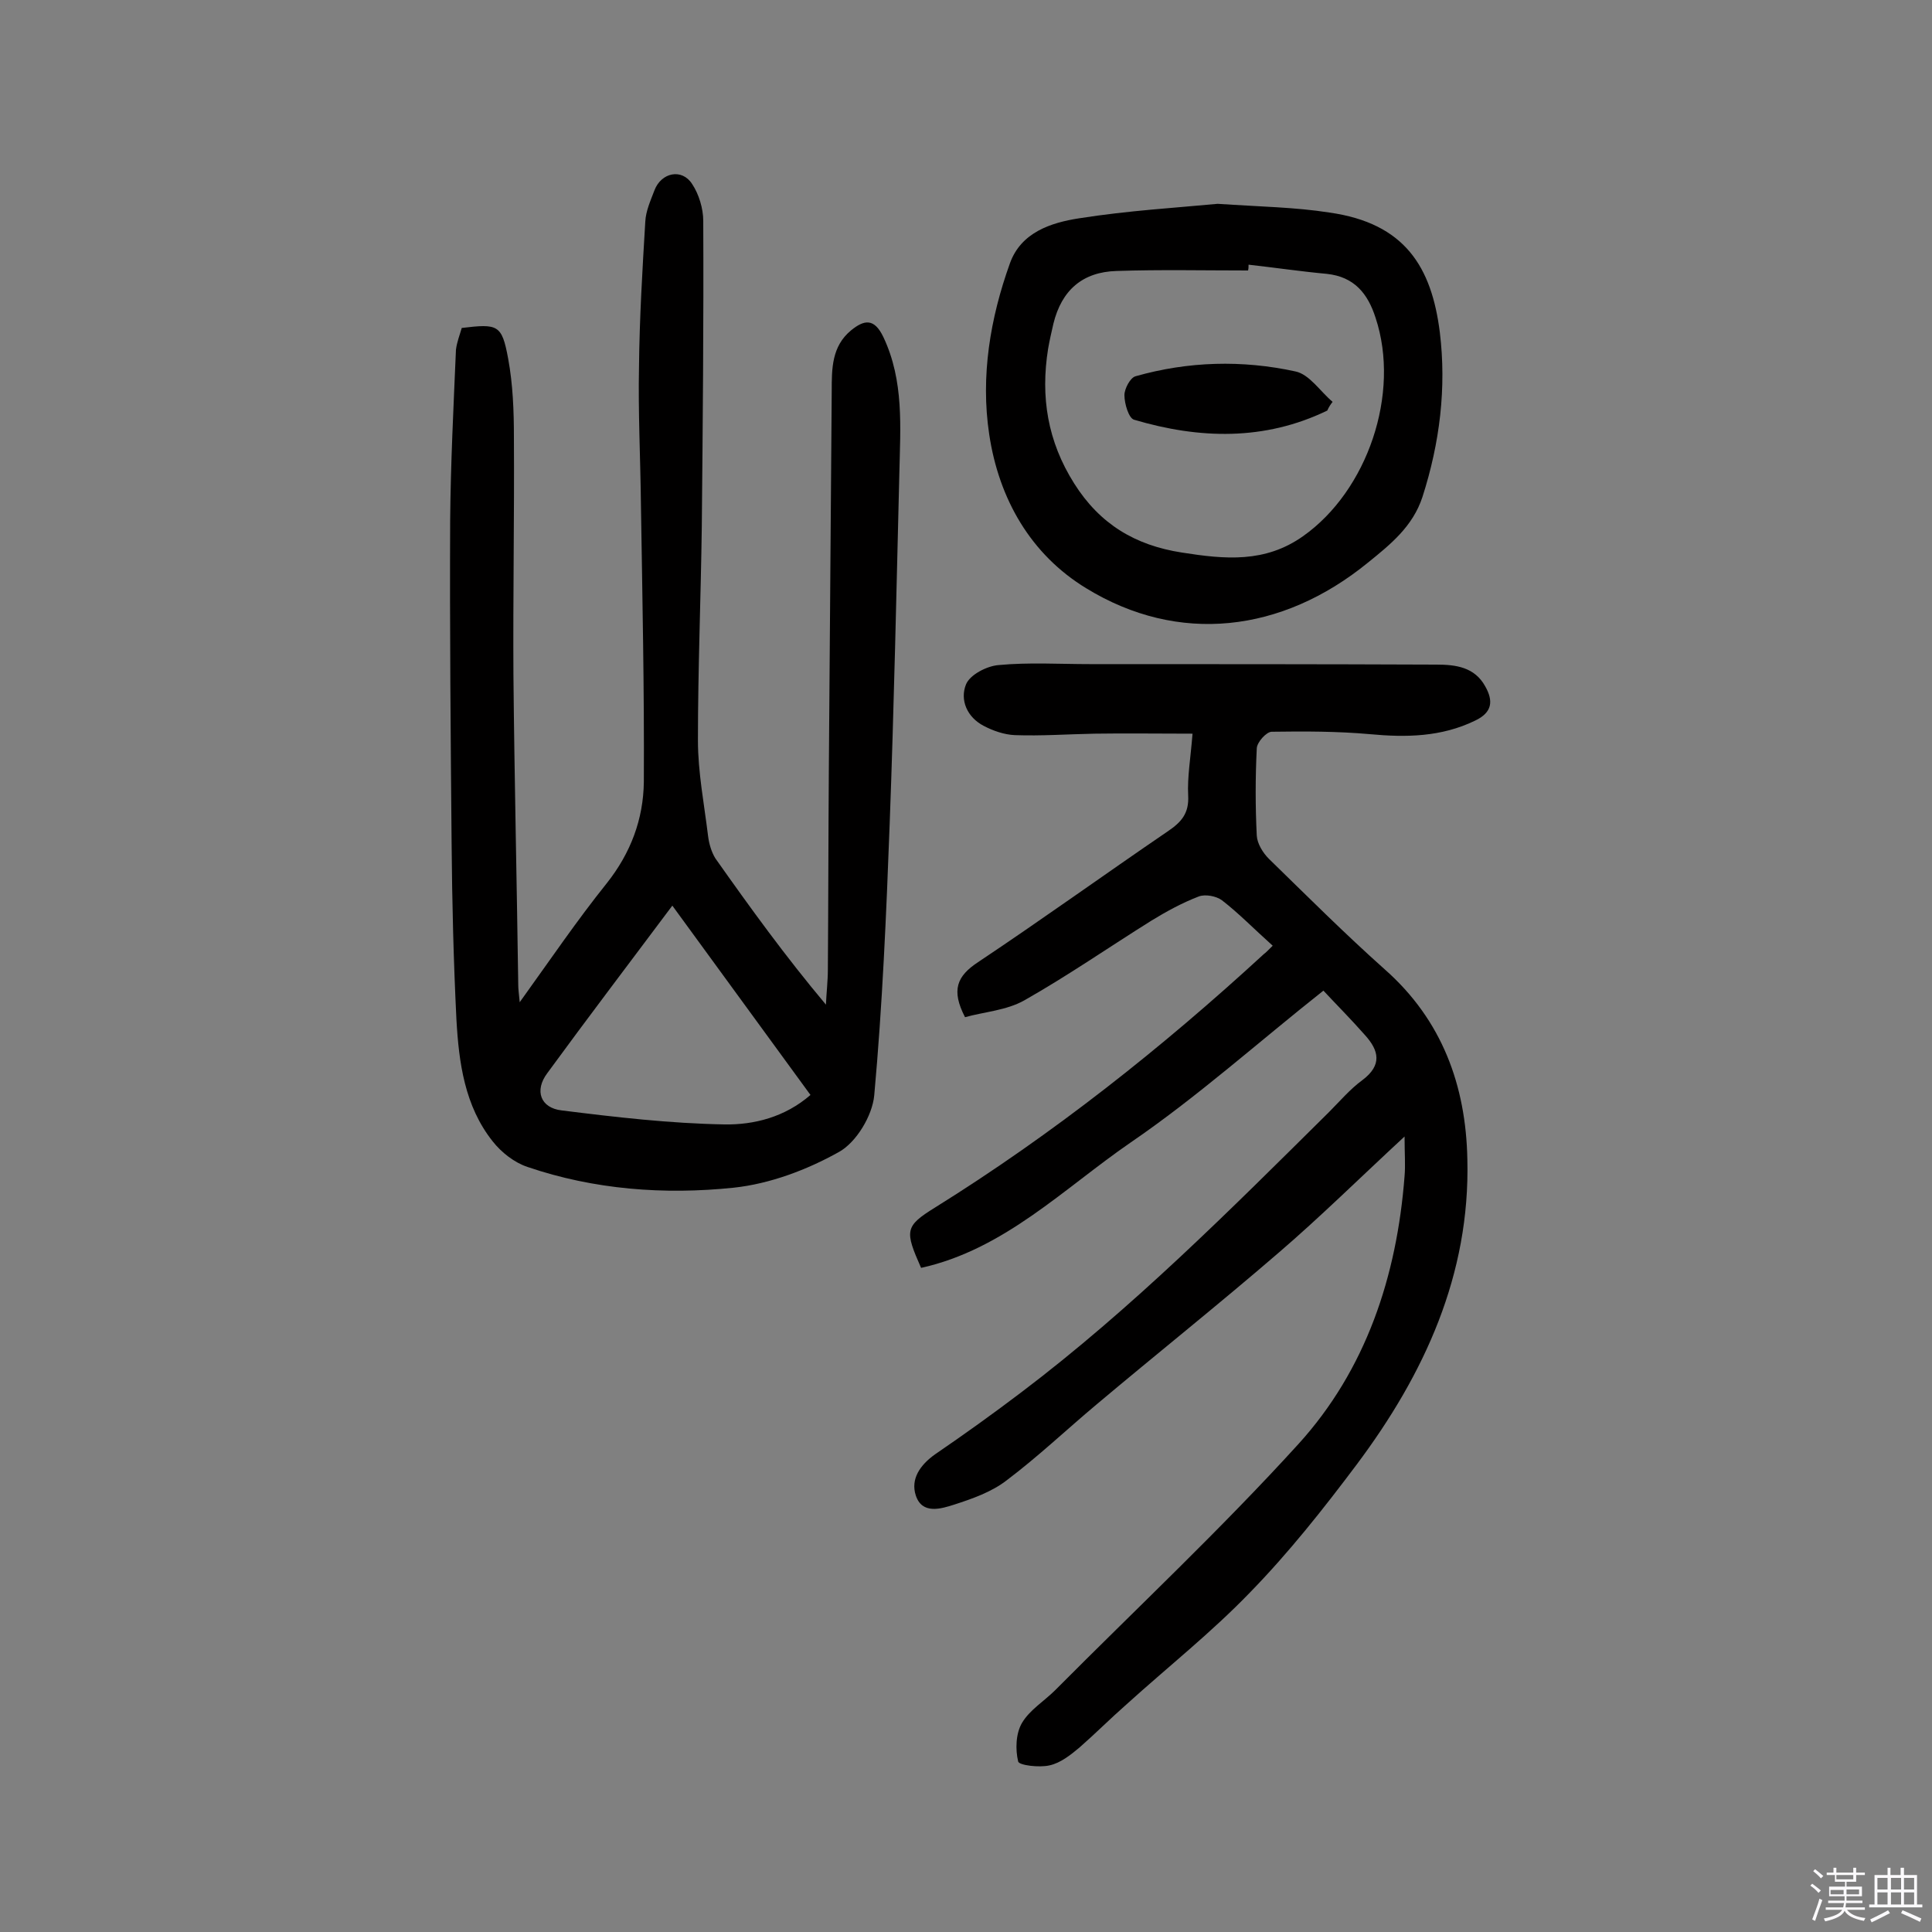
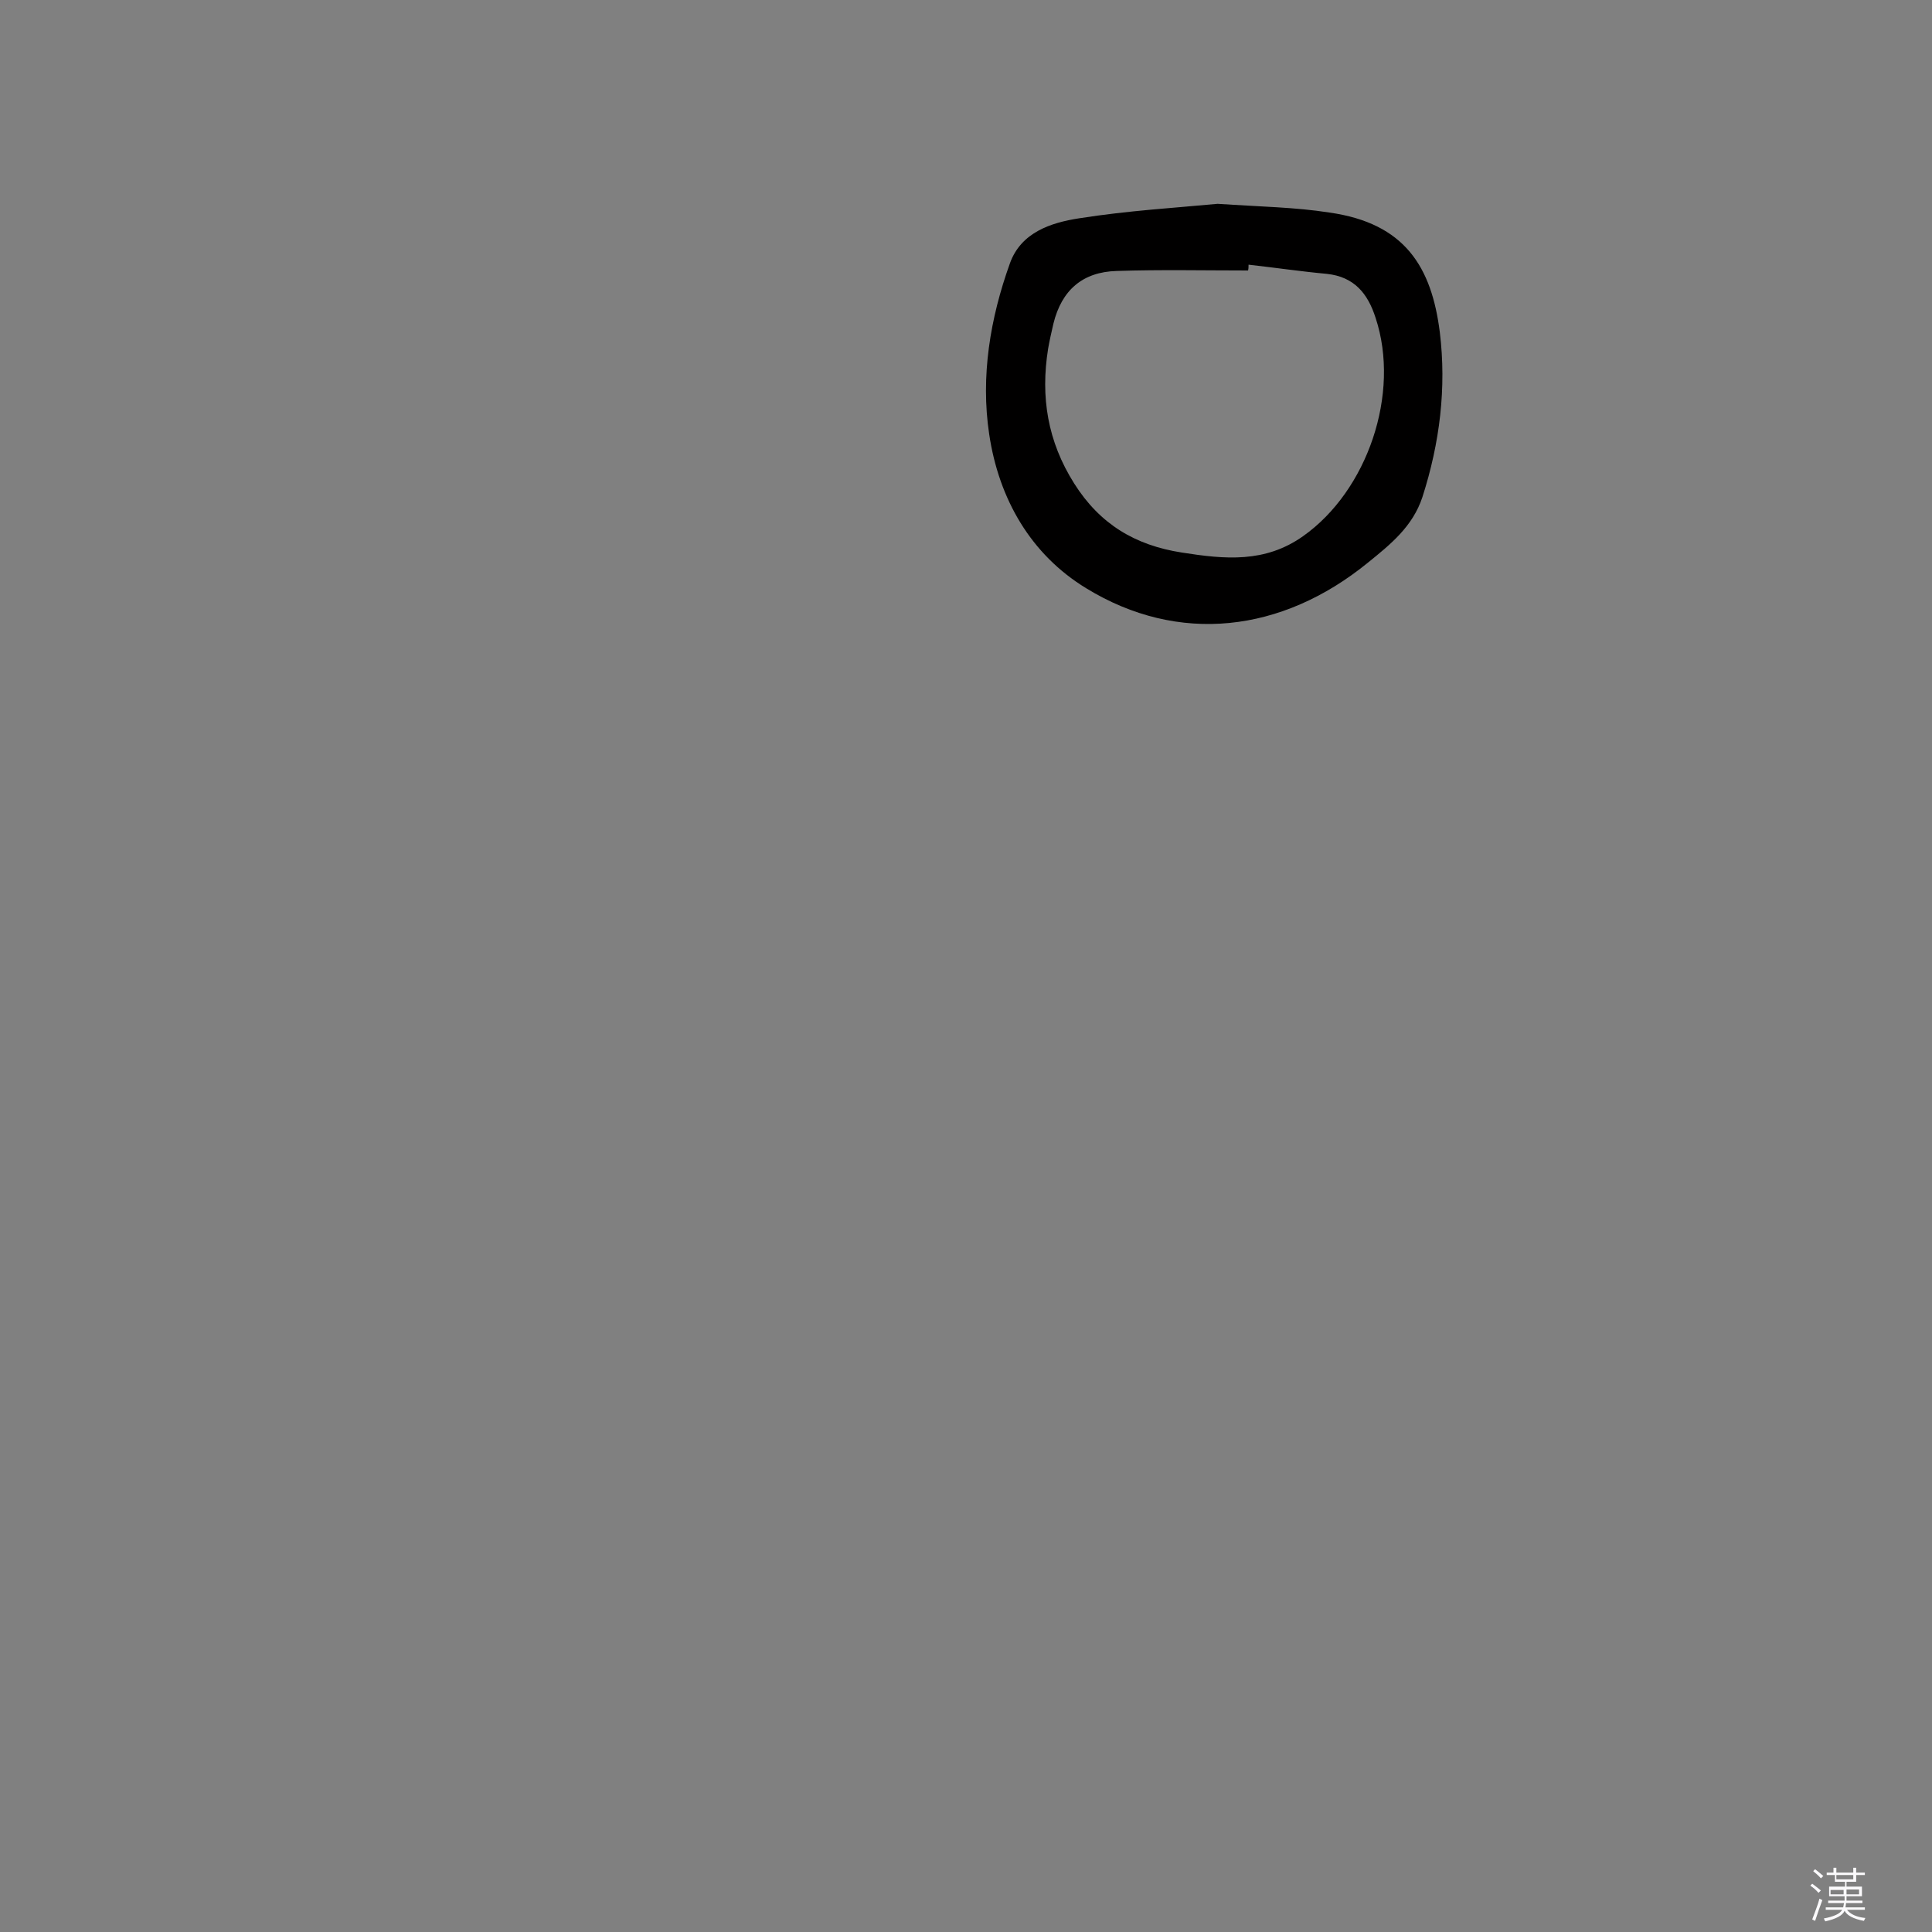
<svg xmlns="http://www.w3.org/2000/svg" enable-background="new 0 0 400 400" viewBox="0 0 400 400">
  <rect x="0" y="0" width="400" height="400" fill="#808080" stroke="none" />
  <path d="m374.8 390.4.4-.4c.7.5 1.3 1 1.8 1.4l-.5.5c-.5-.6-1.1-1.1-1.7-1.5zm1 7.3-.6-.3c.5-1.4 1.1-2.8 1.5-4.3.2.1.4.2.6.3-.5 1.3-1 2.8-1.5 4.3zm-.4-10.3.4-.4c.4.3 1 .8 1.7 1.4l-.5.5c-.4-.5-1-1-1.6-1.5zm2.5.3h1.7v-1h.6v1h3.5v-1h.6v1h1.8v.5h-1.8v1.4h-2v1h3.2v2h-3.2v.9h3.3v.5h-3.4c0 .3-.1.6-.1.9h4v.5h-3.7c.7.9 1.9 1.5 3.8 1.7-.1.2-.2.4-.3.6-2.1-.4-3.5-1.1-4-2.1-.4 1-1.8 1.7-4 2.2-.1-.2-.2-.4-.3-.6 2.1-.4 3.4-1 3.8-1.8h-3.4v-.5h3.6c.1-.3.1-.6.2-.9h-3.3v-.5h3.4c0-.3 0-.6 0-.9h-3.2v-2h3.3v-1h-2.1v-1.4h-1.7v-.5zm1.1 3.5v1h2.7c0-.3 0-.4 0-.4 0-.1 0-.2 0-.2 0-.1 0-.2 0-.3h-2.7zm1.2-3v.9h3.5v-.9zm4.7 3h-2.6v.6.4h2.6z" fill="#fbfafc" />
-   <path d="m393.6 386.7h.6v1.5h2.7v6.1h1.1v.6h-11v-.6h1.1v-6.1h2.7v-1.5h.6v1.5h2.1v-1.5zm-2.7 8.8.4.6c-1.2.6-2.5 1.3-3.8 1.9-.1-.2-.2-.4-.3-.6 1.2-.6 2.5-1.2 3.7-1.9zm-2.2-6.7v2.4h2.1v-2.4zm0 3v2.5h2.1v-2.5zm2.8-3v2.4h2.1v-2.4zm0 3v2.5h2.1v-2.5zm6 6.1c-1.4-.7-2.7-1.3-3.9-1.8l.3-.6c1.5.6 2.7 1.2 3.9 1.7zm-1.2-9.1h-2.1v2.4h2.1zm-2.1 3v2.5h2.1v-2.5z" fill="#fbfafc" />
  <g fill="#010000">
-     <path d="m263.5 195.8c-3.8-3.4-7-6.7-10.5-9.4-1.2-.9-3.5-1.3-4.8-.8-3.4 1.3-6.7 3.1-9.8 5-8.8 5.5-17.3 11.4-26.3 16.5-3.7 2.1-8.4 2.4-12.3 3.5-2.9-5.6-1.7-8.5 2.7-11.4 13.2-8.8 26.1-18.1 39.3-27.1 2.8-1.9 4.4-3.7 4.2-7.4-.2-3.8.5-7.7.9-12.8-7.2 0-13.8-.1-20.3 0-5.5.1-11 .5-16.5.3-2.2-.1-4.5-.9-6.4-1.9-3.5-1.8-5-5.4-3.7-8.6.8-2 4.3-3.8 6.7-4 6.3-.6 12.7-.2 19-.2 23.9 0 47.8 0 71.7.1 4 0 7.9.5 10.1 4.5 1.7 3 1.5 5.4-2.1 7.1-7 3.4-14.3 3.5-21.8 2.8-6.7-.6-13.5-.6-20.3-.5-1.1 0-3.1 2.2-3.1 3.5-.3 6-.3 12 0 18 .1 1.7 1.3 3.6 2.5 4.8 7.9 7.7 15.7 15.5 24 22.9 11.9 10.5 16.8 24.1 17.1 39.3.6 23.9-8.9 44.5-22.9 63.2-6.9 9.2-14.1 18.3-22.1 26.5-8 8.3-17.1 15.5-25.6 23.2-3.3 2.9-6.4 6-9.7 8.9-1.8 1.5-3.9 3.2-6.2 3.7-2.1.5-6.3 0-6.5-.8-.6-2.5-.5-5.8.8-8 1.6-2.7 4.6-4.5 6.9-6.8 16.8-16.9 34.3-33.3 50.3-50.9 14-15.4 20.4-34.7 22-55.5.2-2.3 0-4.7 0-8.2-9.4 8.7-17.5 16.7-26 24-12.4 10.7-25.2 20.9-37.8 31.5-6.2 5.2-12.1 10.8-18.6 15.7-3.1 2.4-7.1 3.8-10.8 5-2.8.9-6.7 2.1-8-1.9-1.1-3.4.9-6.3 4-8.5 6-4.1 12-8.4 17.8-12.8 23-17.4 43.3-37.8 63.7-58 2.3-2.3 4.4-4.8 7-6.7 4.1-3.1 3.4-6.1.5-9.3-2.9-3.3-6-6.4-8.6-9.2-13.4 10.6-26.1 22-40 31.5-13.8 9.5-26.1 22.1-43.3 25.9-3.4-7.7-3.4-8.6 2.9-12.5 24.4-15.2 46.9-33 68.1-52.5.3-.2.9-.8 1.8-1.7z" />
-     <path d="m95.6 67.9c7.5-.9 8.3-.7 9.6 6.3 1 5.4 1.2 10.9 1.2 16.4.1 16.4-.2 32.7-.1 49.1.2 21.4.7 42.8 1 64.3 0 .7.1 1.5.3 3.5 6.4-8.9 11.9-17 18-24.6 5-6.3 7.6-13.3 7.7-21 .1-19.1-.3-38.2-.6-57.3-.1-9.6-.6-19.2-.4-28.7.1-10 .7-20 1.3-30 .1-2.2 1.1-4.4 1.9-6.5 1.4-3.7 5.7-4.6 7.8-1.3 1.4 2.1 2.3 5.1 2.3 7.6.1 21.1-.1 42.2-.3 63.3-.2 14.8-.8 29.5-.8 44.3 0 6.6 1.3 13.2 2.1 19.8.2 1.6.7 3.3 1.5 4.6 7.2 10.2 14.5 20.3 22.9 30.3.1-2.4.4-4.9.4-7.3.1-13.6.1-27.3.2-40.9.2-26.3.4-52.6.6-78.9 0-4.6 0-9.2 4-12.5 2.7-2.2 4.8-2.6 6.7 1.4 4.3 9.1 3.5 18.7 3.3 28.2-.6 24.2-1.1 48.3-2 72.5-.7 18.8-1.5 37.6-3.2 56.3-.4 4.2-3.7 9.7-7.3 11.7-6.6 3.7-14.3 6.6-21.8 7.4-14.4 1.5-28.9.4-42.7-4.3-2.7-.9-5.4-3-7.2-5.3-5.8-7.3-7-16.3-7.5-25.2-.6-12.1-.9-24.3-1-36.5-.2-22.3-.4-44.5-.3-66.8.1-11.8.7-23.6 1.2-35.4.2-1.6.8-3.1 1.2-4.5zm43.6 119.6c-8.9 11.9-17.5 23.2-25.9 34.7-2.7 3.6-1.4 7.2 3 7.7 11.2 1.4 22.4 2.7 33.7 2.9 6.1.1 12.5-1.5 17.8-6.1-9.5-13-18.9-25.9-28.6-39.2z" />
    <path d="m252.1 42.2c8.9.6 16.1.7 23.1 1.8 15.7 2.2 21.2 11.3 22.9 24.8 1.4 11.5 0 22.9-3.6 34.1-2 6.1-6.6 9.8-11.3 13.6-17.8 14.5-39.2 17-58.3 5.3-11.5-7-18.1-18.5-20.1-31.9-1.8-12 .2-24 4.3-35.4 2.3-6.4 8.5-8.4 14.3-9.3 10.1-1.6 20.3-2.2 28.7-3zm6.4 12.6c0 .4 0 .8-.1 1.2-9.1 0-18.1-.2-27.2.1-7.1.2-11.4 4-13.1 10.9-.4 1.7-.8 3.5-1.1 5.2-1.6 10-.1 19.2 5.4 27.9 5.3 8.4 12.6 12.8 22.3 14.3 8.9 1.4 17.2 2.2 25.1-3.4 13.3-9.4 20.2-29.5 15-45.2-1.6-5-4.4-8.5-10.1-9.1-5.4-.5-10.8-1.3-16.2-1.9z" />
-     <path d="m274.8 85c-13 6.3-26.5 5.9-40 1.9-1.1-.3-2-3.3-2-5.1 0-1.3 1.2-3.6 2.3-3.9 10.9-3.1 22.1-3.4 33.1-1 2.9.6 5.1 4.1 7.7 6.3-.4.5-.8 1.1-1.1 1.8z" />
  </g>
</svg>